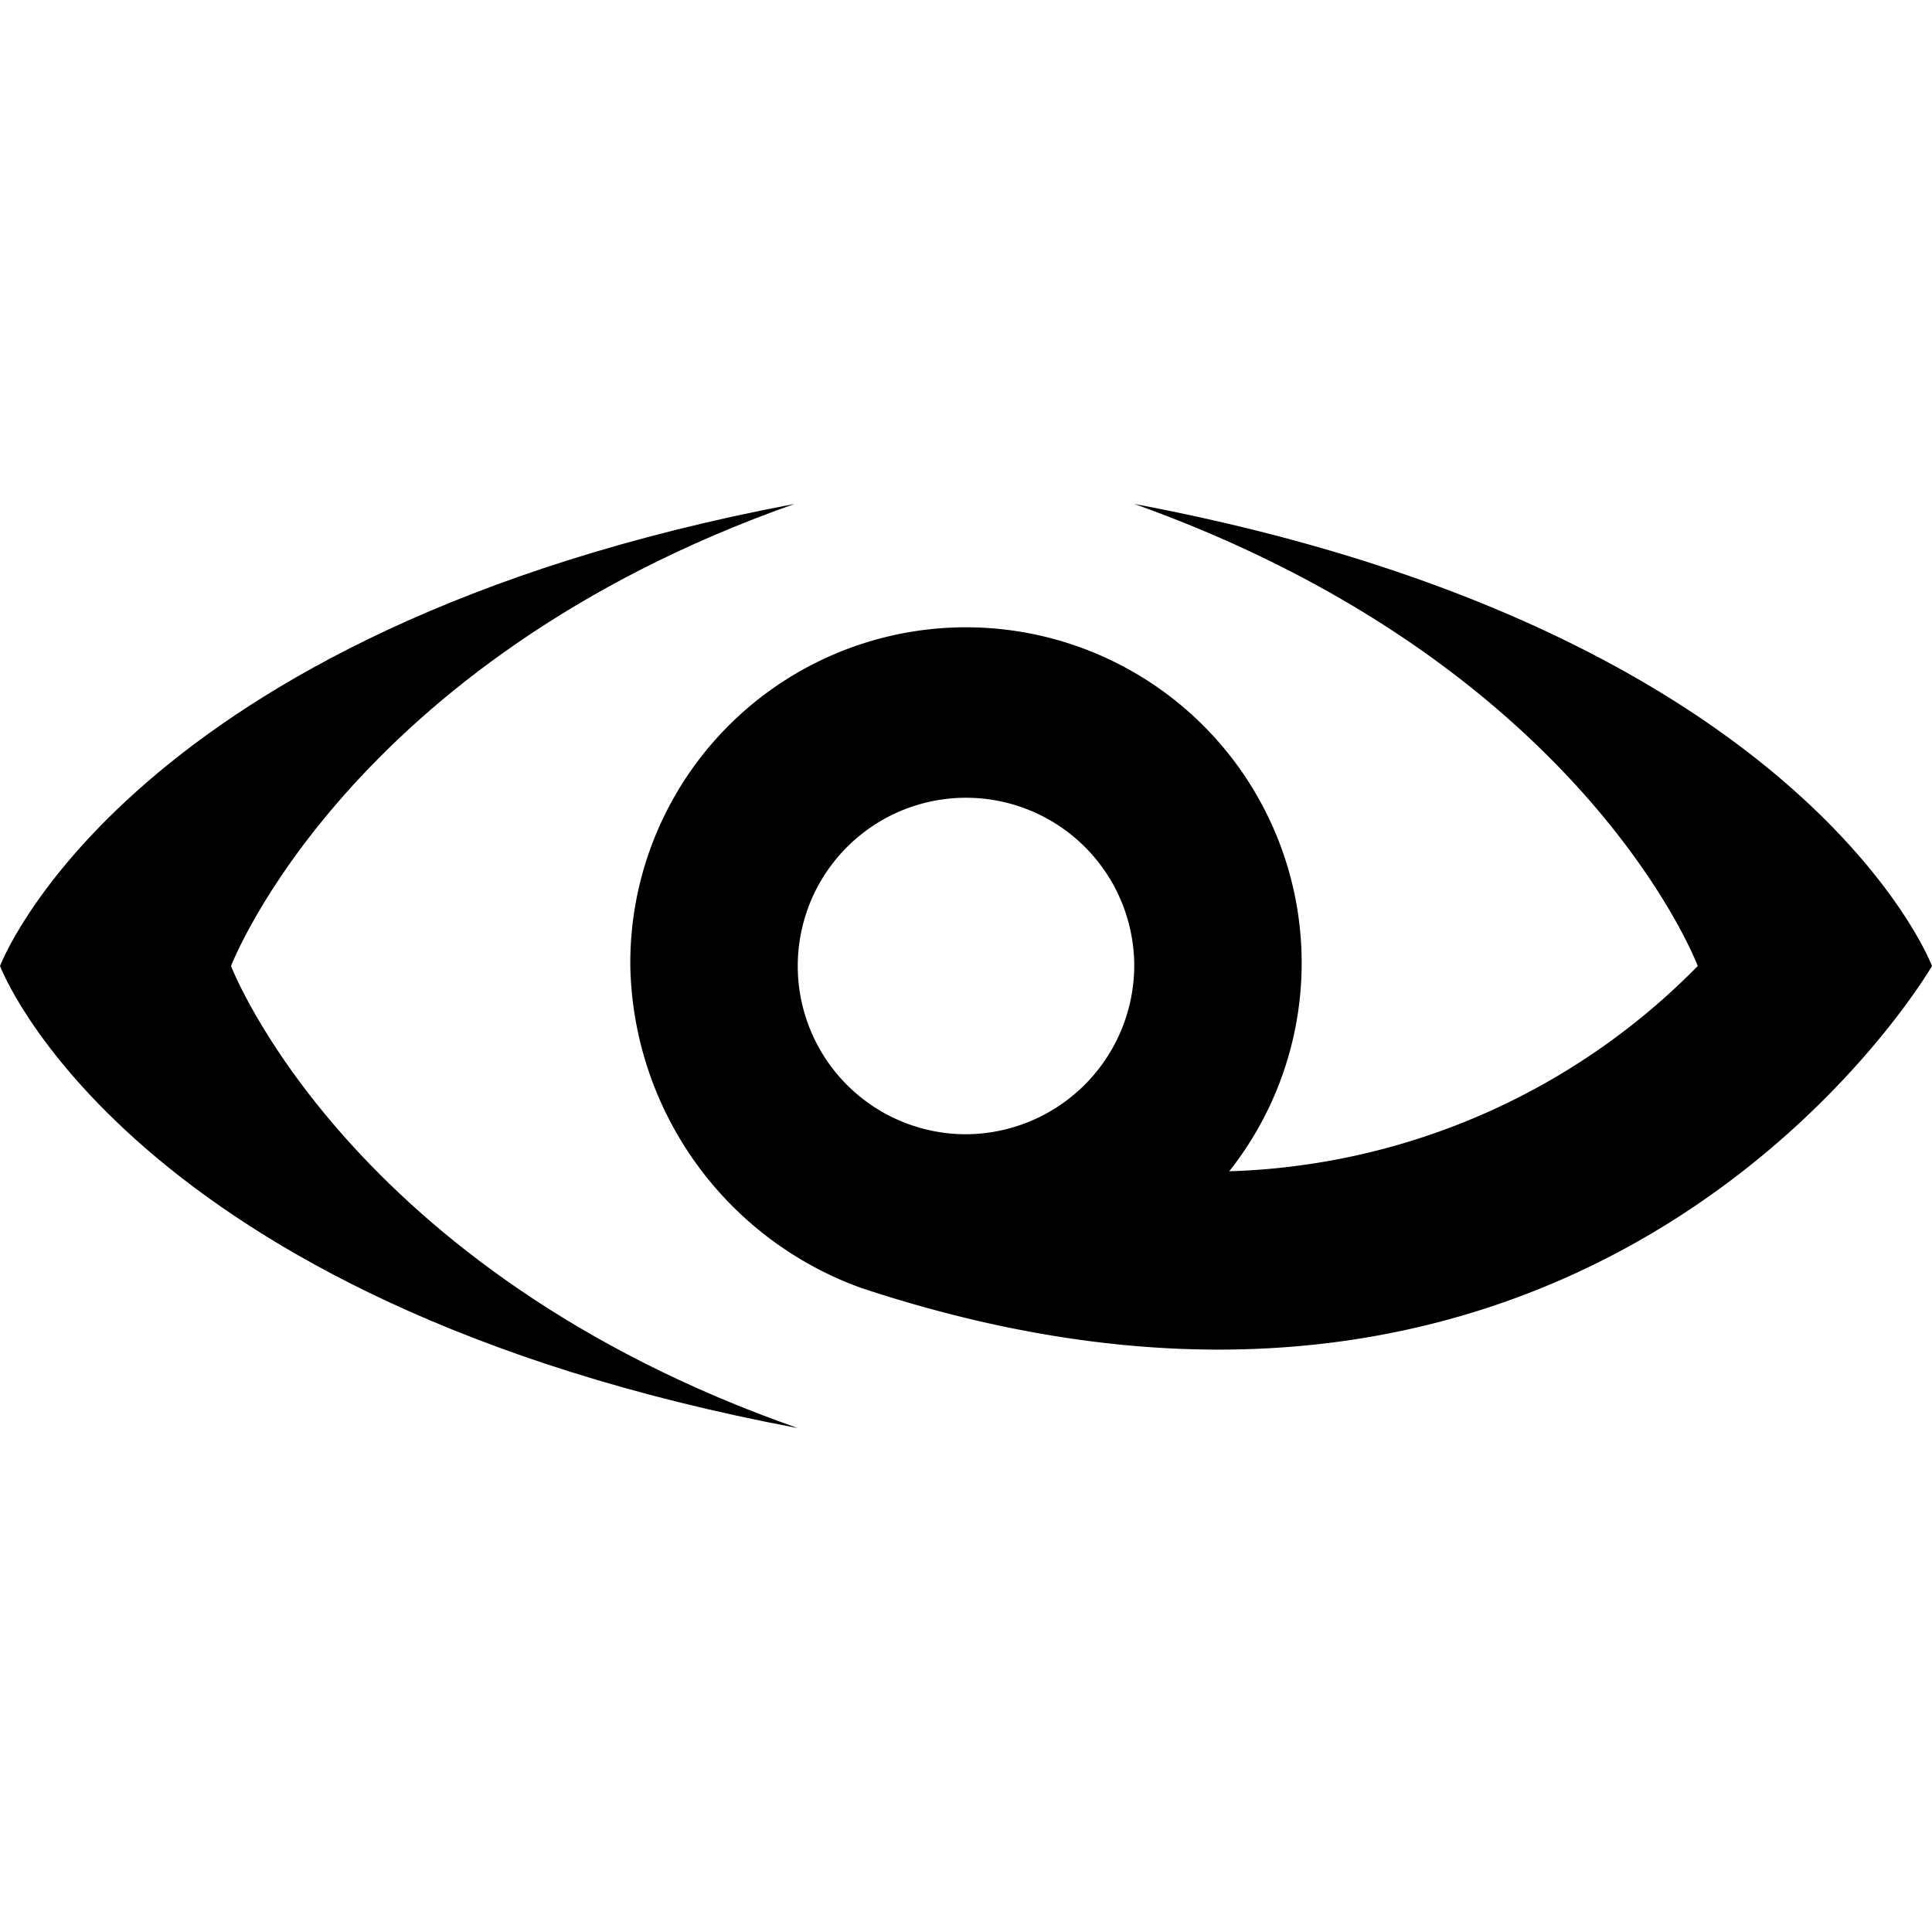
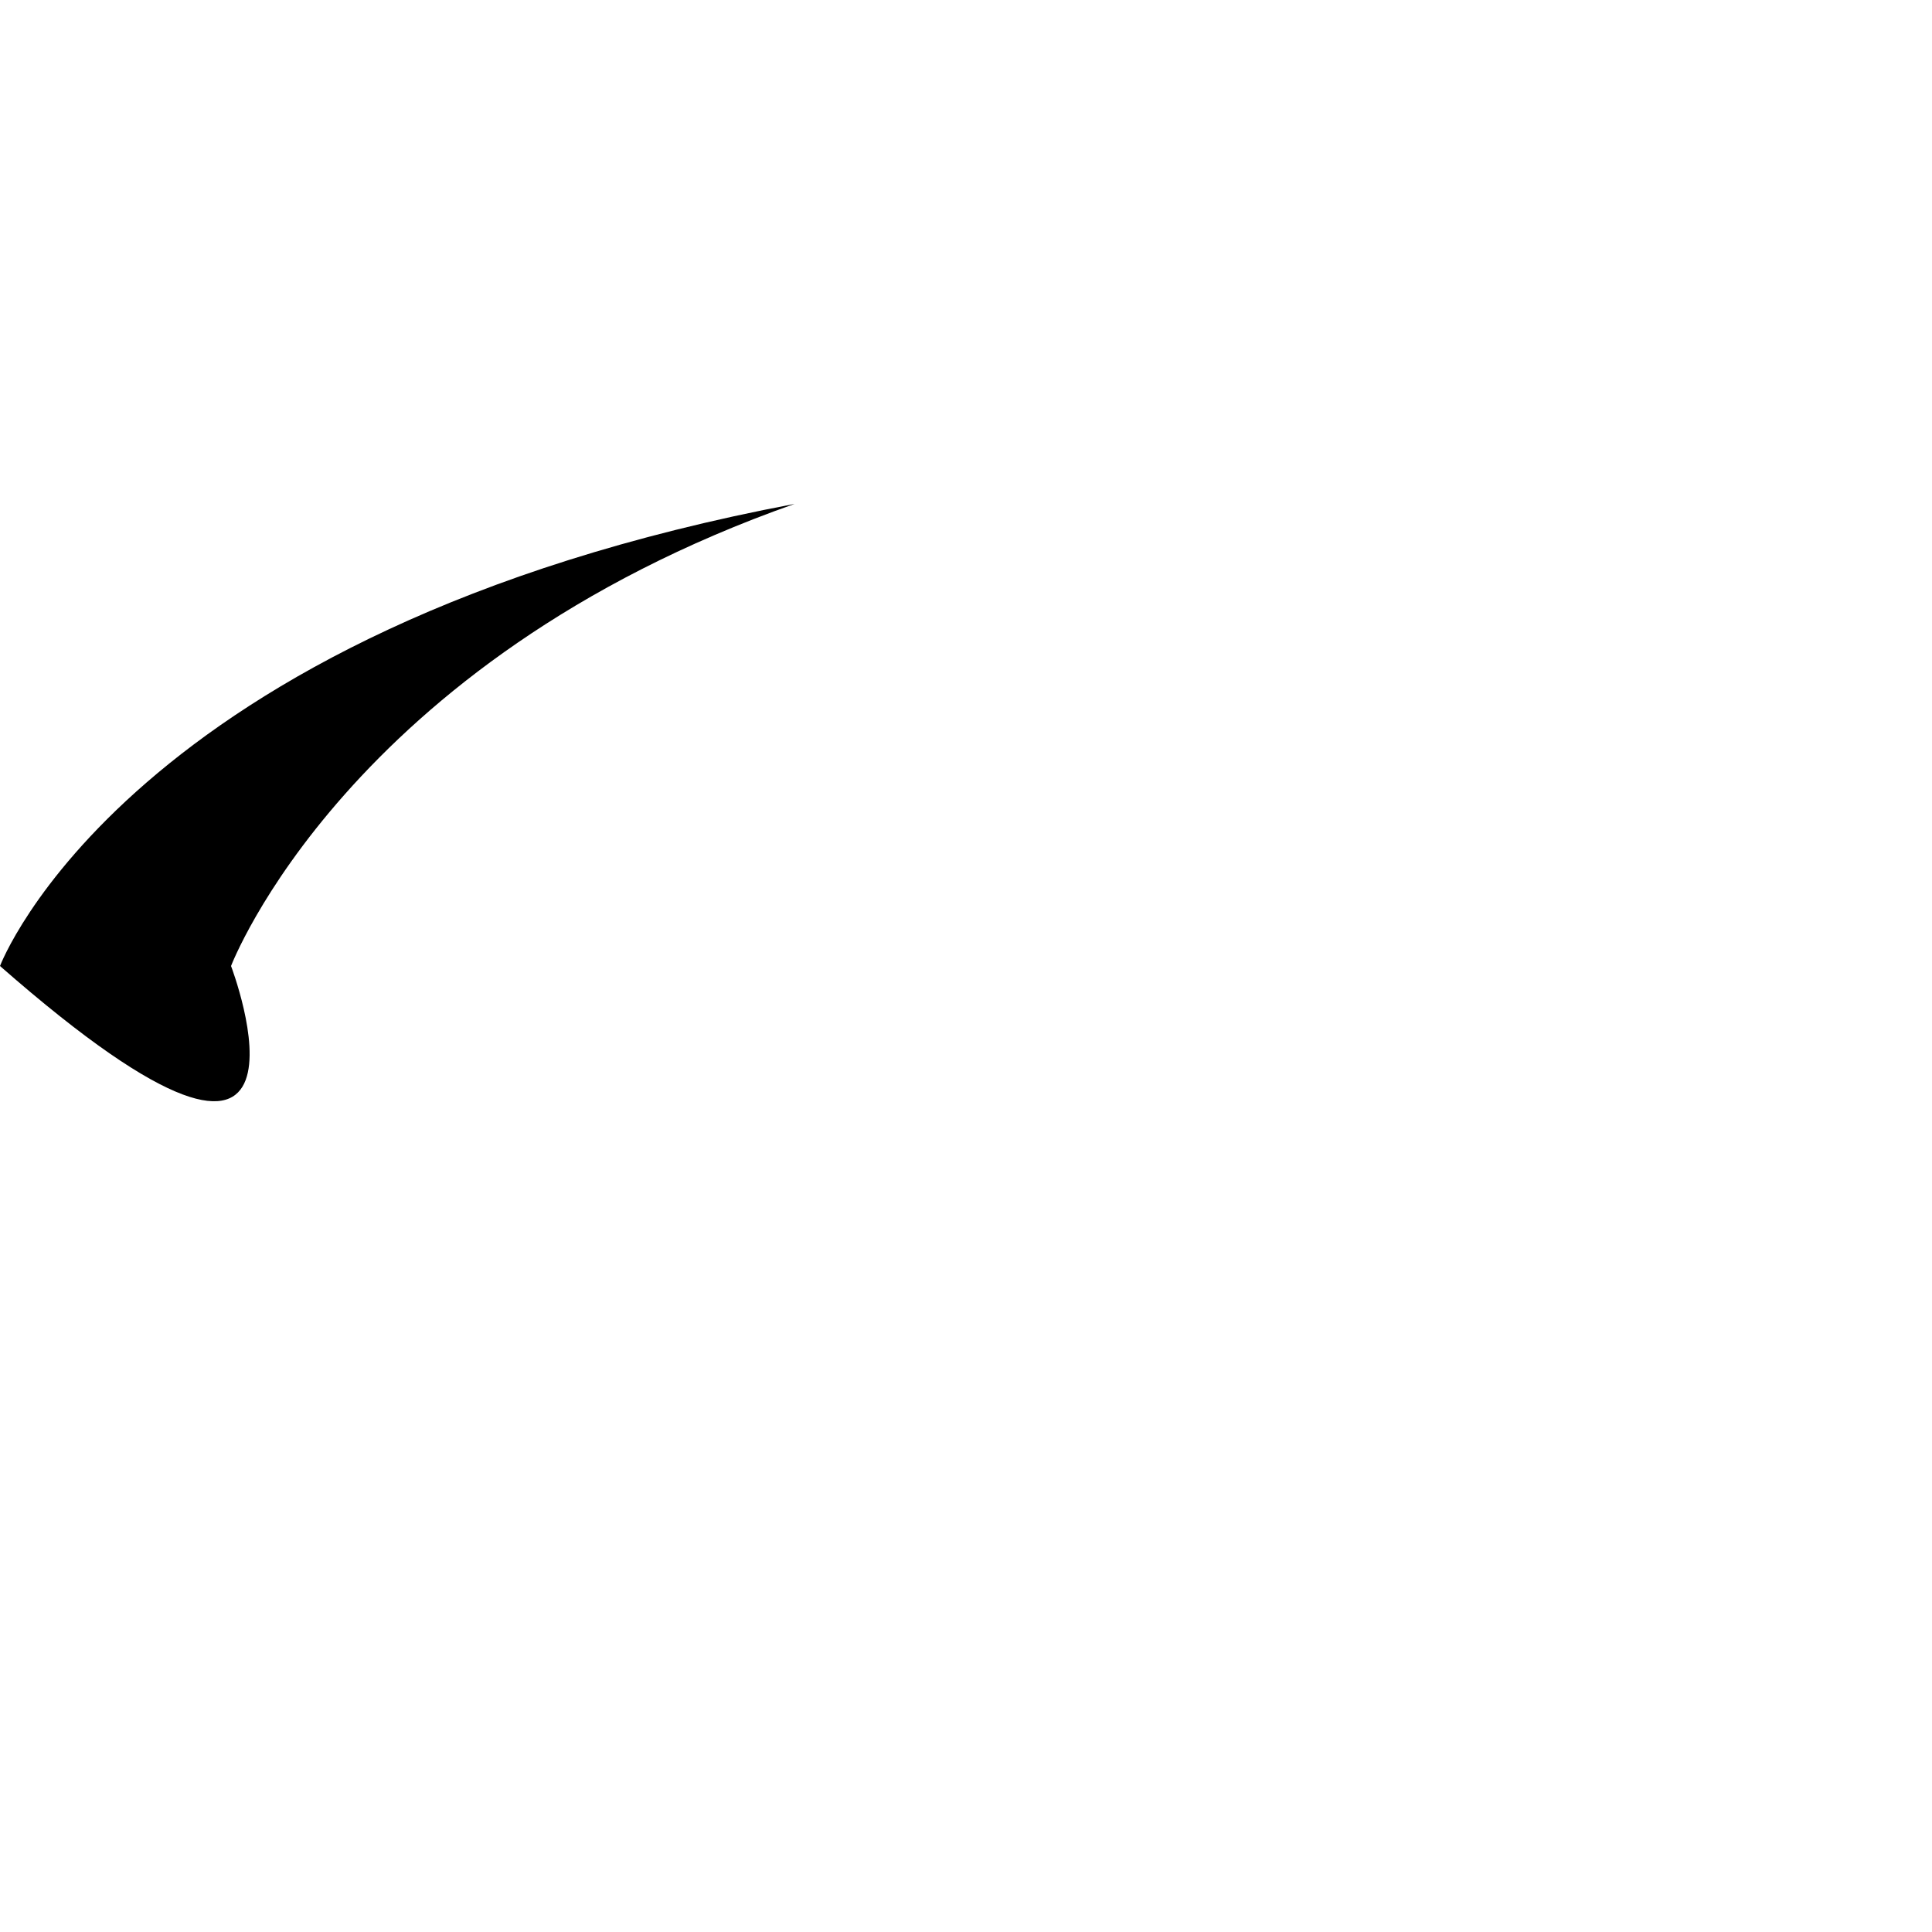
<svg xmlns="http://www.w3.org/2000/svg" viewBox="0 0 24 24">
  <g>
-     <path d="M14.09 6.26c5.6 2 7 5.74 7 5.74a8.51 8.51 0 0 1 -5.82 2.55A4.17 4.17 0 1 0 7.83 12a4.34 4.34 0 0 0 2.87 4c9.22 3.05 13.3 -4 13.3 -4s-1.57 -4.17 -9.91 -5.74ZM12 14.09A2.09 2.09 0 1 1 14.09 12 2.1 2.1 0 0 1 12 14.09Z" fill="#000000" stroke-width="1" />
-     <path d="M2.87 12s1.44 -3.78 7 -5.74C1.57 7.83 0 12 0 12s1.57 4.17 9.91 5.74C4.31 15.78 2.87 12 2.87 12Z" fill="#000000" stroke-width="1" />
+     <path d="M2.87 12s1.44 -3.78 7 -5.74C1.57 7.83 0 12 0 12C4.31 15.78 2.87 12 2.87 12Z" fill="#000000" stroke-width="1" />
  </g>
</svg>